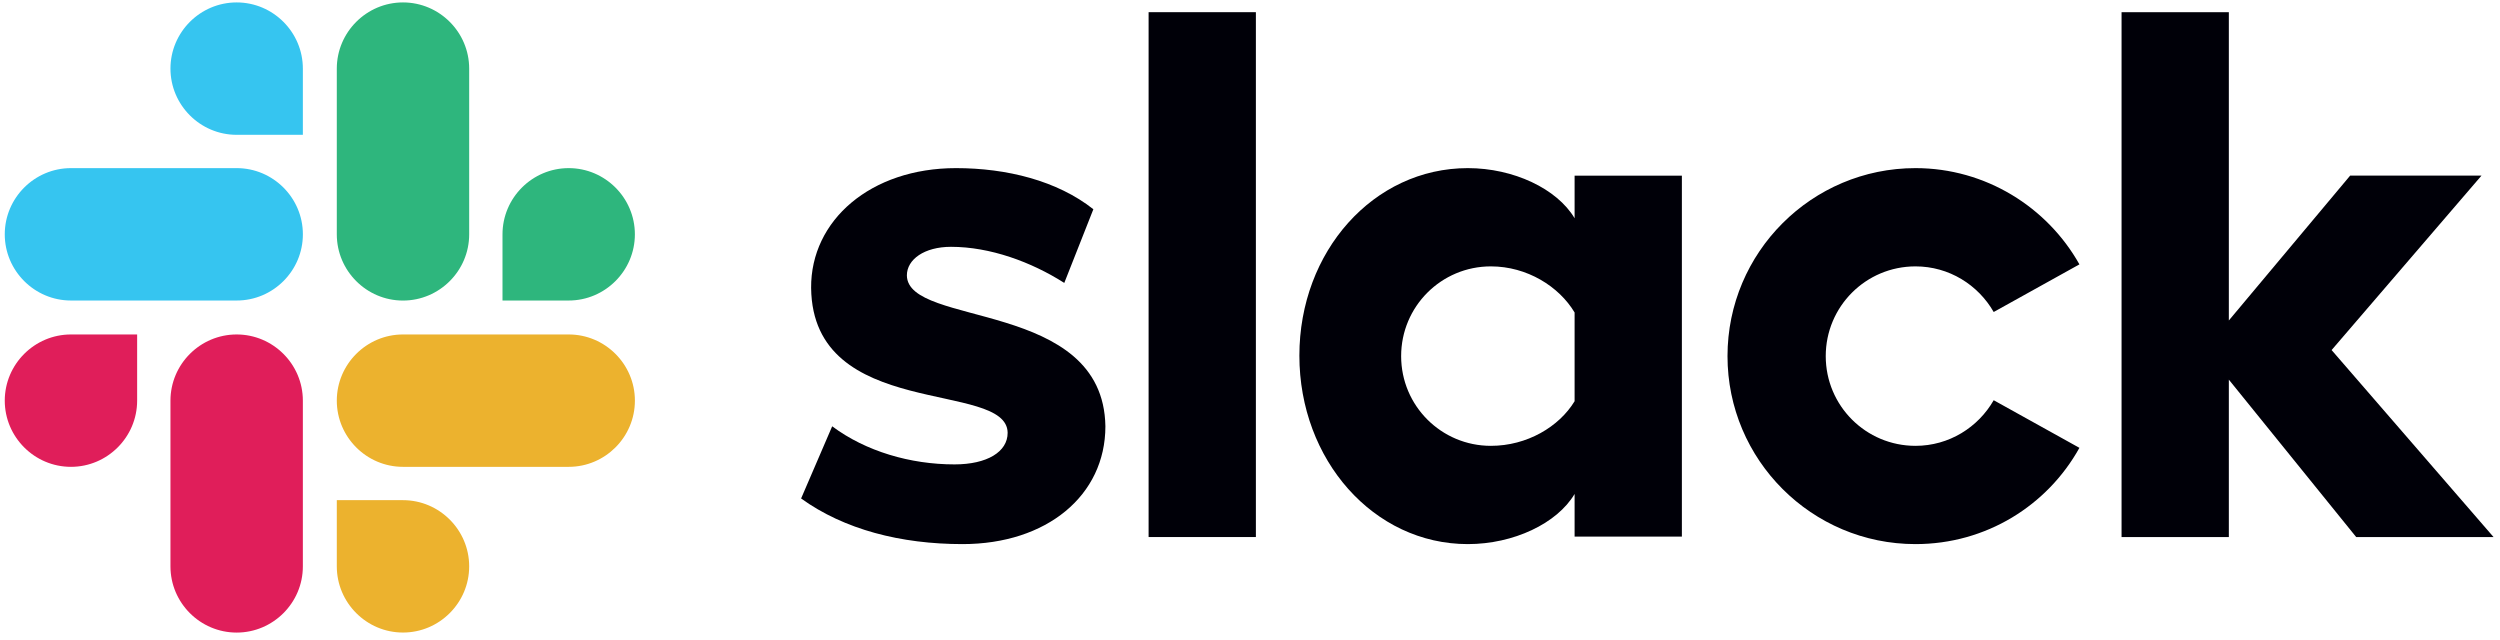
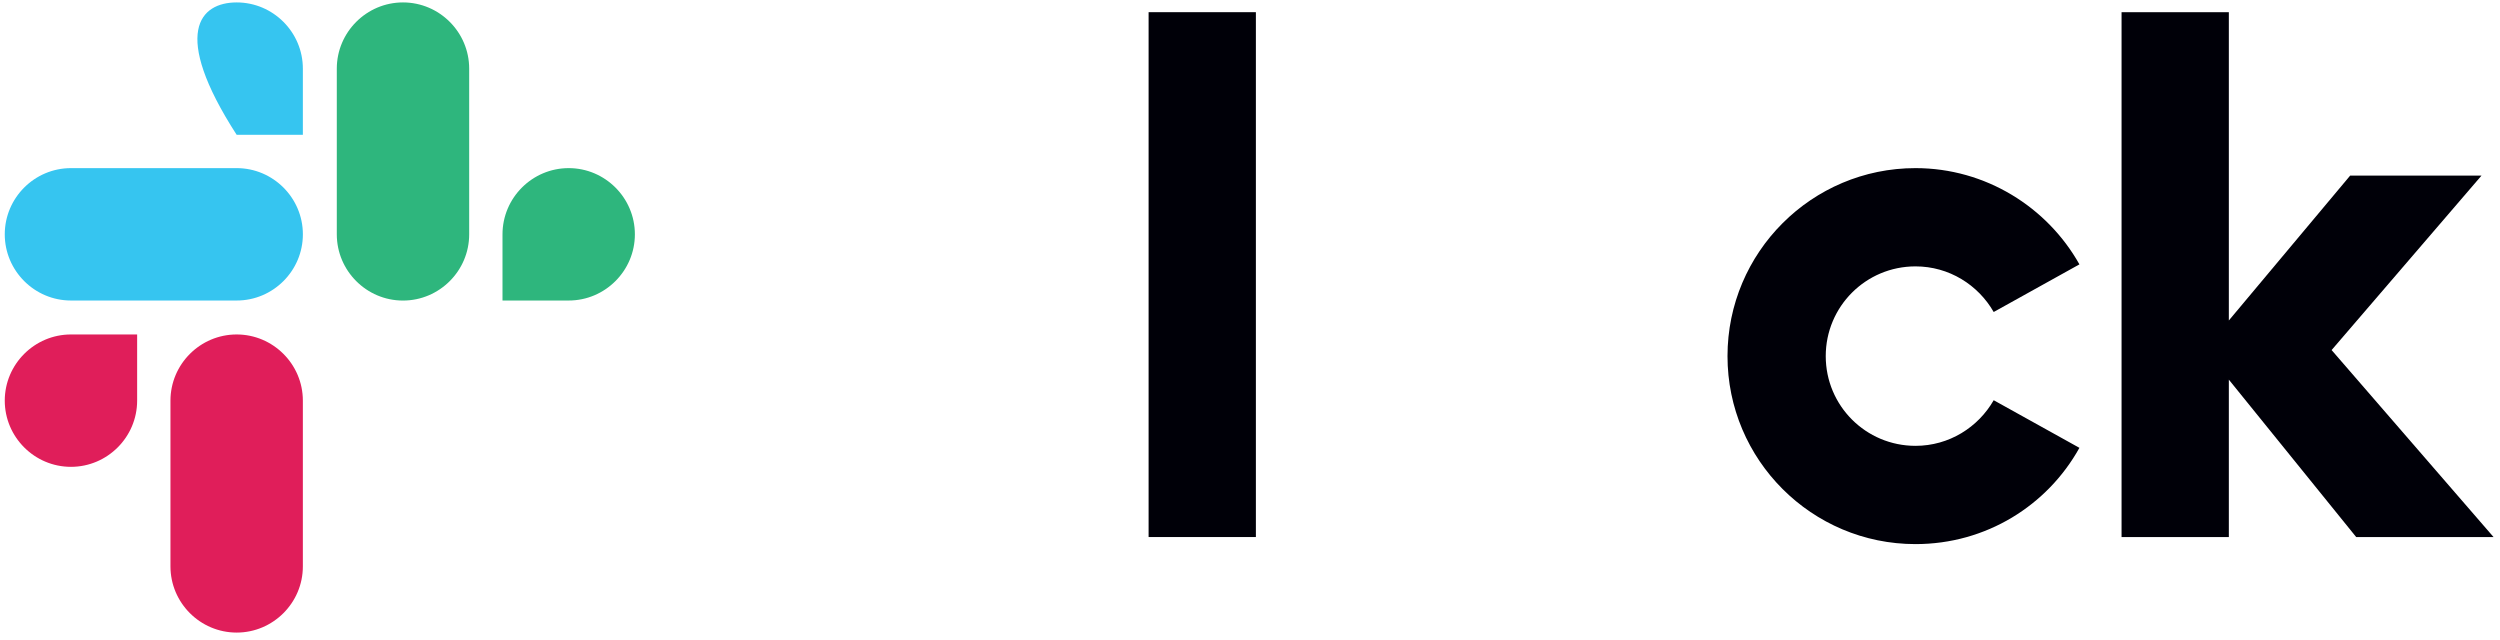
<svg xmlns="http://www.w3.org/2000/svg" width="125" height="32" viewBox="0 0 125 32" fill="none">
-   <path d="M40.055 24.924L41.609 21.315C43.288 22.568 45.519 23.22 47.725 23.22C49.354 23.22 50.382 22.593 50.382 21.641C50.357 18.984 40.631 21.064 40.556 14.397C40.531 11.013 43.538 8.406 47.8 8.406C50.331 8.406 52.863 9.033 54.668 10.462L53.214 14.146C51.56 13.093 49.504 12.341 47.549 12.341C46.221 12.341 45.344 12.968 45.344 13.77C45.369 16.377 55.169 14.948 55.27 21.315C55.27 24.774 52.337 27.205 48.126 27.205C45.043 27.205 42.21 26.478 40.055 24.924Z" fill="#000008" />
  <path d="M99.685 20.011C98.908 21.365 97.454 22.292 95.775 22.292C93.293 22.292 91.287 20.287 91.287 17.806C91.287 15.324 93.293 13.319 95.775 13.319C97.454 13.319 98.908 14.246 99.685 15.6L103.971 13.219C102.367 10.361 99.284 8.406 95.775 8.406C90.586 8.406 86.375 12.617 86.375 17.806C86.375 22.994 90.586 27.205 95.775 27.205C99.309 27.205 102.367 25.275 103.971 22.392L99.685 20.011Z" fill="#000008" />
  <path d="M57.43 0.609H62.794V26.852H57.43V0.609Z" fill="#000008" />
  <path d="M106.078 0.609V26.852H111.442V18.982L117.809 26.852H124.677L116.58 17.503L124.075 8.78H117.508L111.442 16.024V0.609H106.078Z" fill="#000008" />
-   <path d="M78.73 20.061C77.953 21.34 76.349 22.292 74.544 22.292C72.063 22.292 70.057 20.287 70.057 17.806C70.057 15.324 72.063 13.319 74.544 13.319C76.349 13.319 77.953 14.322 78.73 15.625V20.061ZM78.73 8.782V10.913C77.853 9.434 75.672 8.406 73.391 8.406C68.678 8.406 64.969 12.567 64.969 17.781C64.969 22.994 68.678 27.205 73.391 27.205C75.672 27.205 77.853 26.177 78.73 24.698V26.829H84.094V8.782H78.73Z" fill="#000008" />
  <path d="M6.857 20.032C6.857 21.854 5.369 23.342 3.548 23.342C1.726 23.342 0.238 21.854 0.238 20.032C0.238 18.211 1.726 16.723 3.548 16.723H6.857V20.032Z" fill="#E01E5A" />
  <path d="M8.523 20.032C8.523 18.211 10.011 16.723 11.833 16.723C13.655 16.723 15.143 18.211 15.143 20.032V28.32C15.143 30.141 13.655 31.629 11.833 31.629C10.011 31.629 8.523 30.141 8.523 28.32V20.032Z" fill="#E01E5A" />
-   <path d="M11.833 6.741C10.011 6.741 8.523 5.253 8.523 3.431C8.523 1.609 10.011 0.121 11.833 0.121C13.655 0.121 15.143 1.609 15.143 3.431V6.741H11.833Z" fill="#36C5F0" />
+   <path d="M11.833 6.741C8.523 1.609 10.011 0.121 11.833 0.121C13.655 0.121 15.143 1.609 15.143 3.431V6.741H11.833Z" fill="#36C5F0" />
  <path d="M11.835 8.406C13.656 8.406 15.144 9.894 15.144 11.716C15.144 13.538 13.656 15.026 11.835 15.026H3.548C1.726 15.026 0.238 13.538 0.238 11.716C0.238 9.894 1.726 8.406 3.548 8.406H11.835Z" fill="#36C5F0" />
  <path d="M25.125 11.716C25.125 9.894 26.613 8.406 28.435 8.406C30.256 8.406 31.744 9.894 31.744 11.716C31.744 13.538 30.256 15.026 28.435 15.026H25.125V11.716Z" fill="#2EB67D" />
  <path d="M23.459 11.718C23.459 13.54 21.971 15.028 20.149 15.028C18.328 15.028 16.84 13.54 16.84 11.718V3.431C16.84 1.609 18.328 0.121 20.149 0.121C21.971 0.121 23.459 1.609 23.459 3.431V11.718Z" fill="#2EB67D" />
-   <path d="M20.149 25.008C21.971 25.008 23.459 26.496 23.459 28.317C23.459 30.139 21.971 31.627 20.149 31.627C18.328 31.627 16.84 30.139 16.84 28.317V25.008H20.149Z" fill="#ECB22E" />
-   <path d="M20.149 23.342C18.328 23.342 16.84 21.854 16.84 20.032C16.84 18.211 18.328 16.723 20.149 16.723H28.436C30.258 16.723 31.745 18.211 31.745 20.032C31.745 21.854 30.258 23.342 28.436 23.342H20.149Z" fill="#ECB22E" />
</svg>